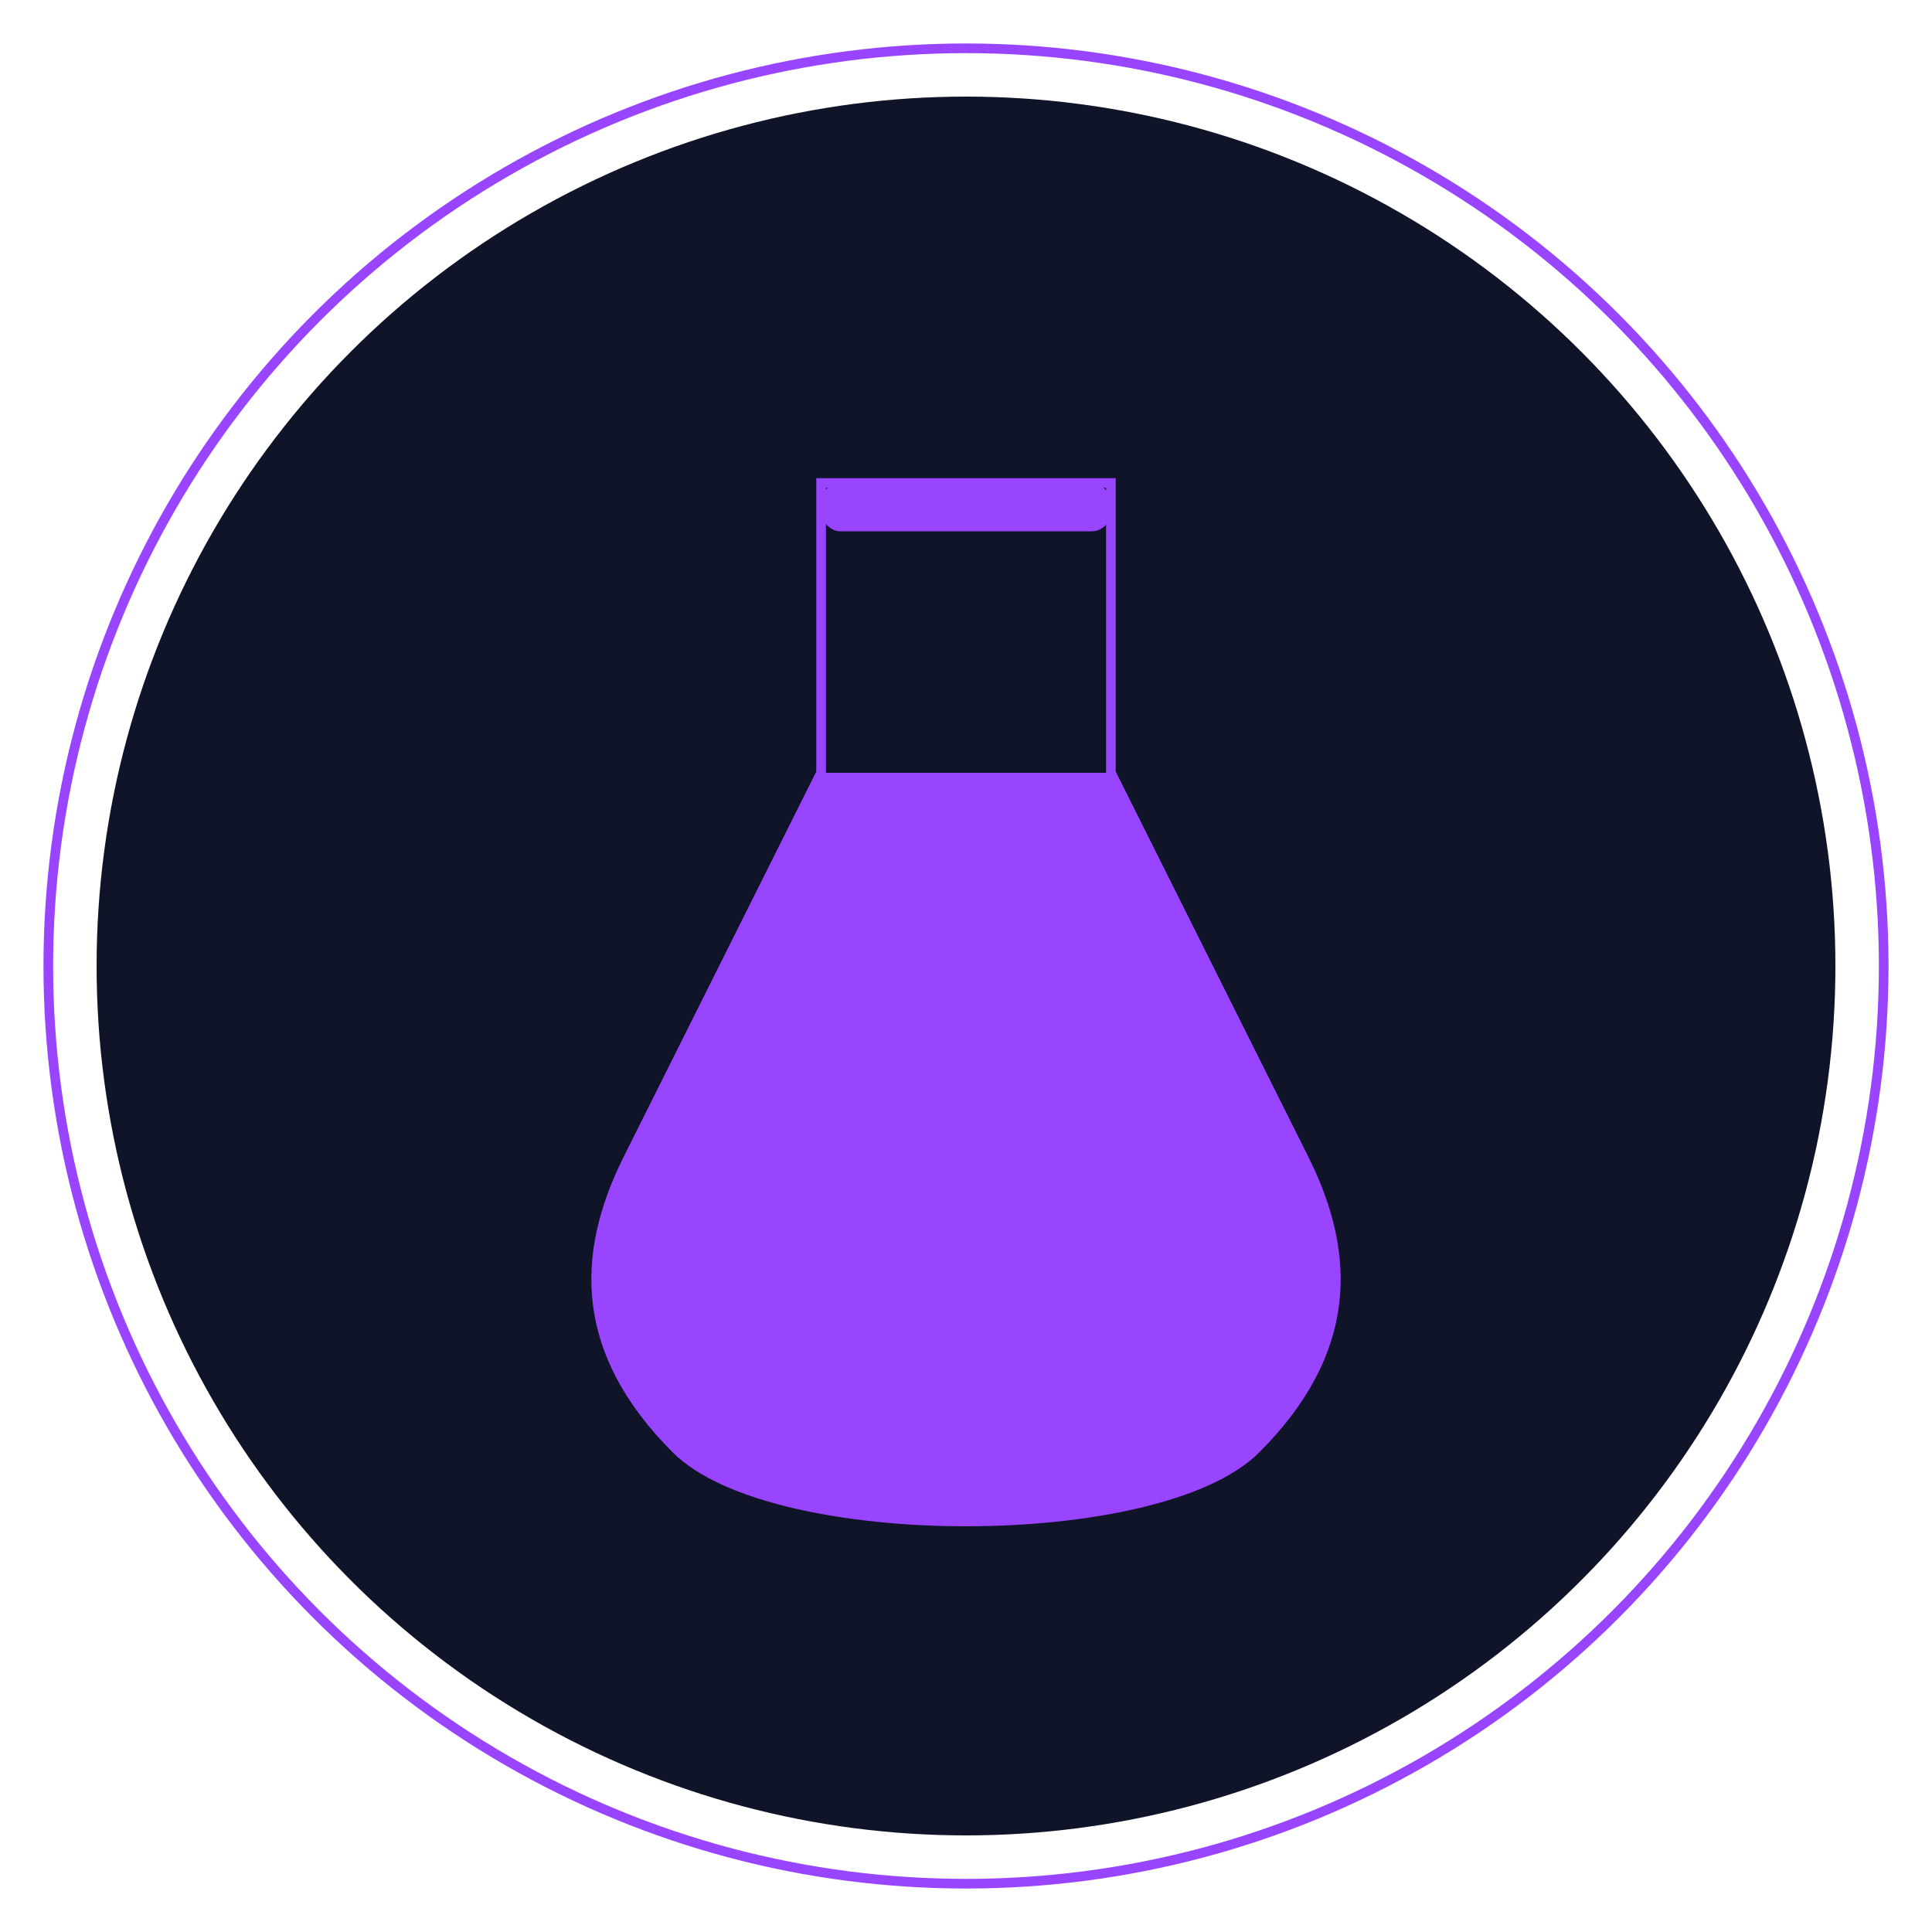
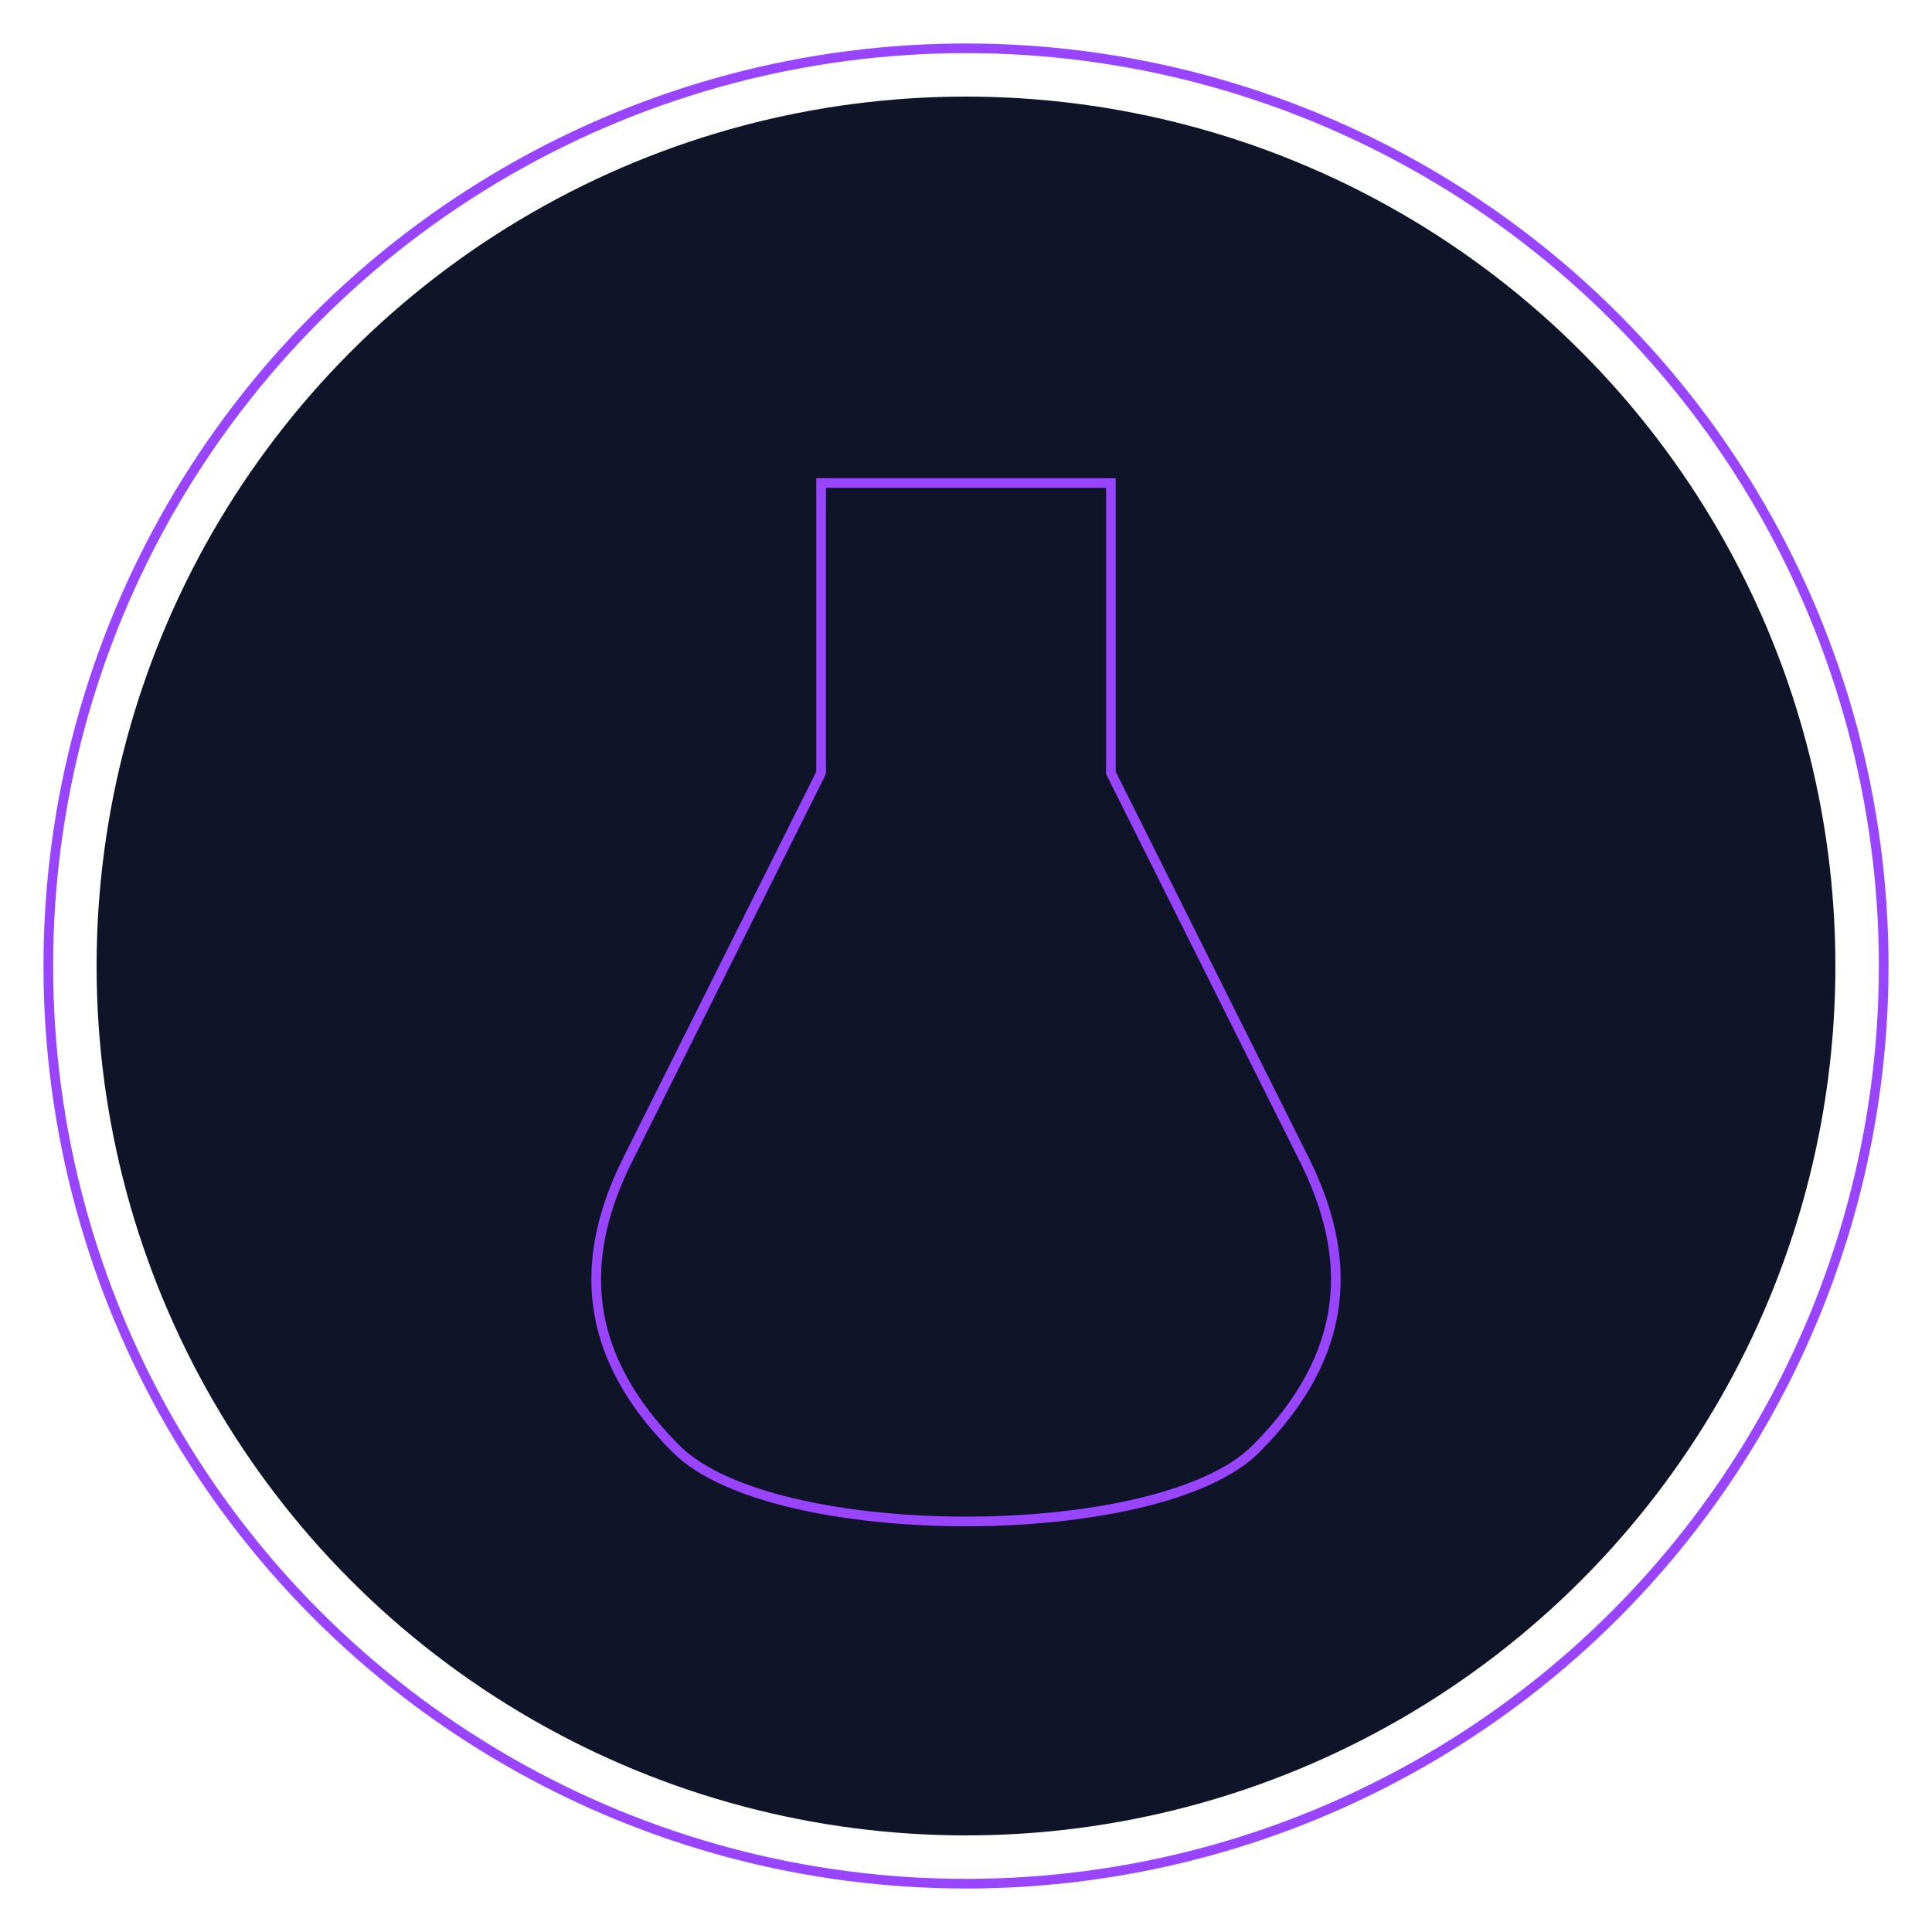
<svg xmlns="http://www.w3.org/2000/svg" viewBox="0 0 200 200">
  <circle cx="100" cy="100" r="90" fill="#0F1429" />
  <path d="M85,50 L85,80 L65,120 C60,130 60,140 70,150 C80,160 120,160 130,150 C140,140 140,130 135,120 L115,80 L115,50 Z" fill="none" stroke="#9945FF" strokeWidth="3" />
-   <path d="M85,80 L65,120 C60,130 60,140 70,150 C80,160 120,160 130,150 C140,140 140,130 135,120 L115,80 Z" fill="#9945FF" fillOpacity="0.4" />
-   <circle cx="90" cy="105" r="4" fill="#9945FF" fillOpacity="0.8" />
-   <circle cx="100" cy="115" r="3" fill="#9945FF" fillOpacity="0.8" />
-   <circle cx="110" cy="100" r="2" fill="#9945FF" fillOpacity="0.8" />
-   <rect x="85" y="50" width="30" height="5" fill="#9945FF" rx="2" ry="2" />
  <circle cx="100" cy="100" r="95" fill="none" stroke="#9945FF" strokeWidth="1" strokeOpacity="0.3" />
</svg>